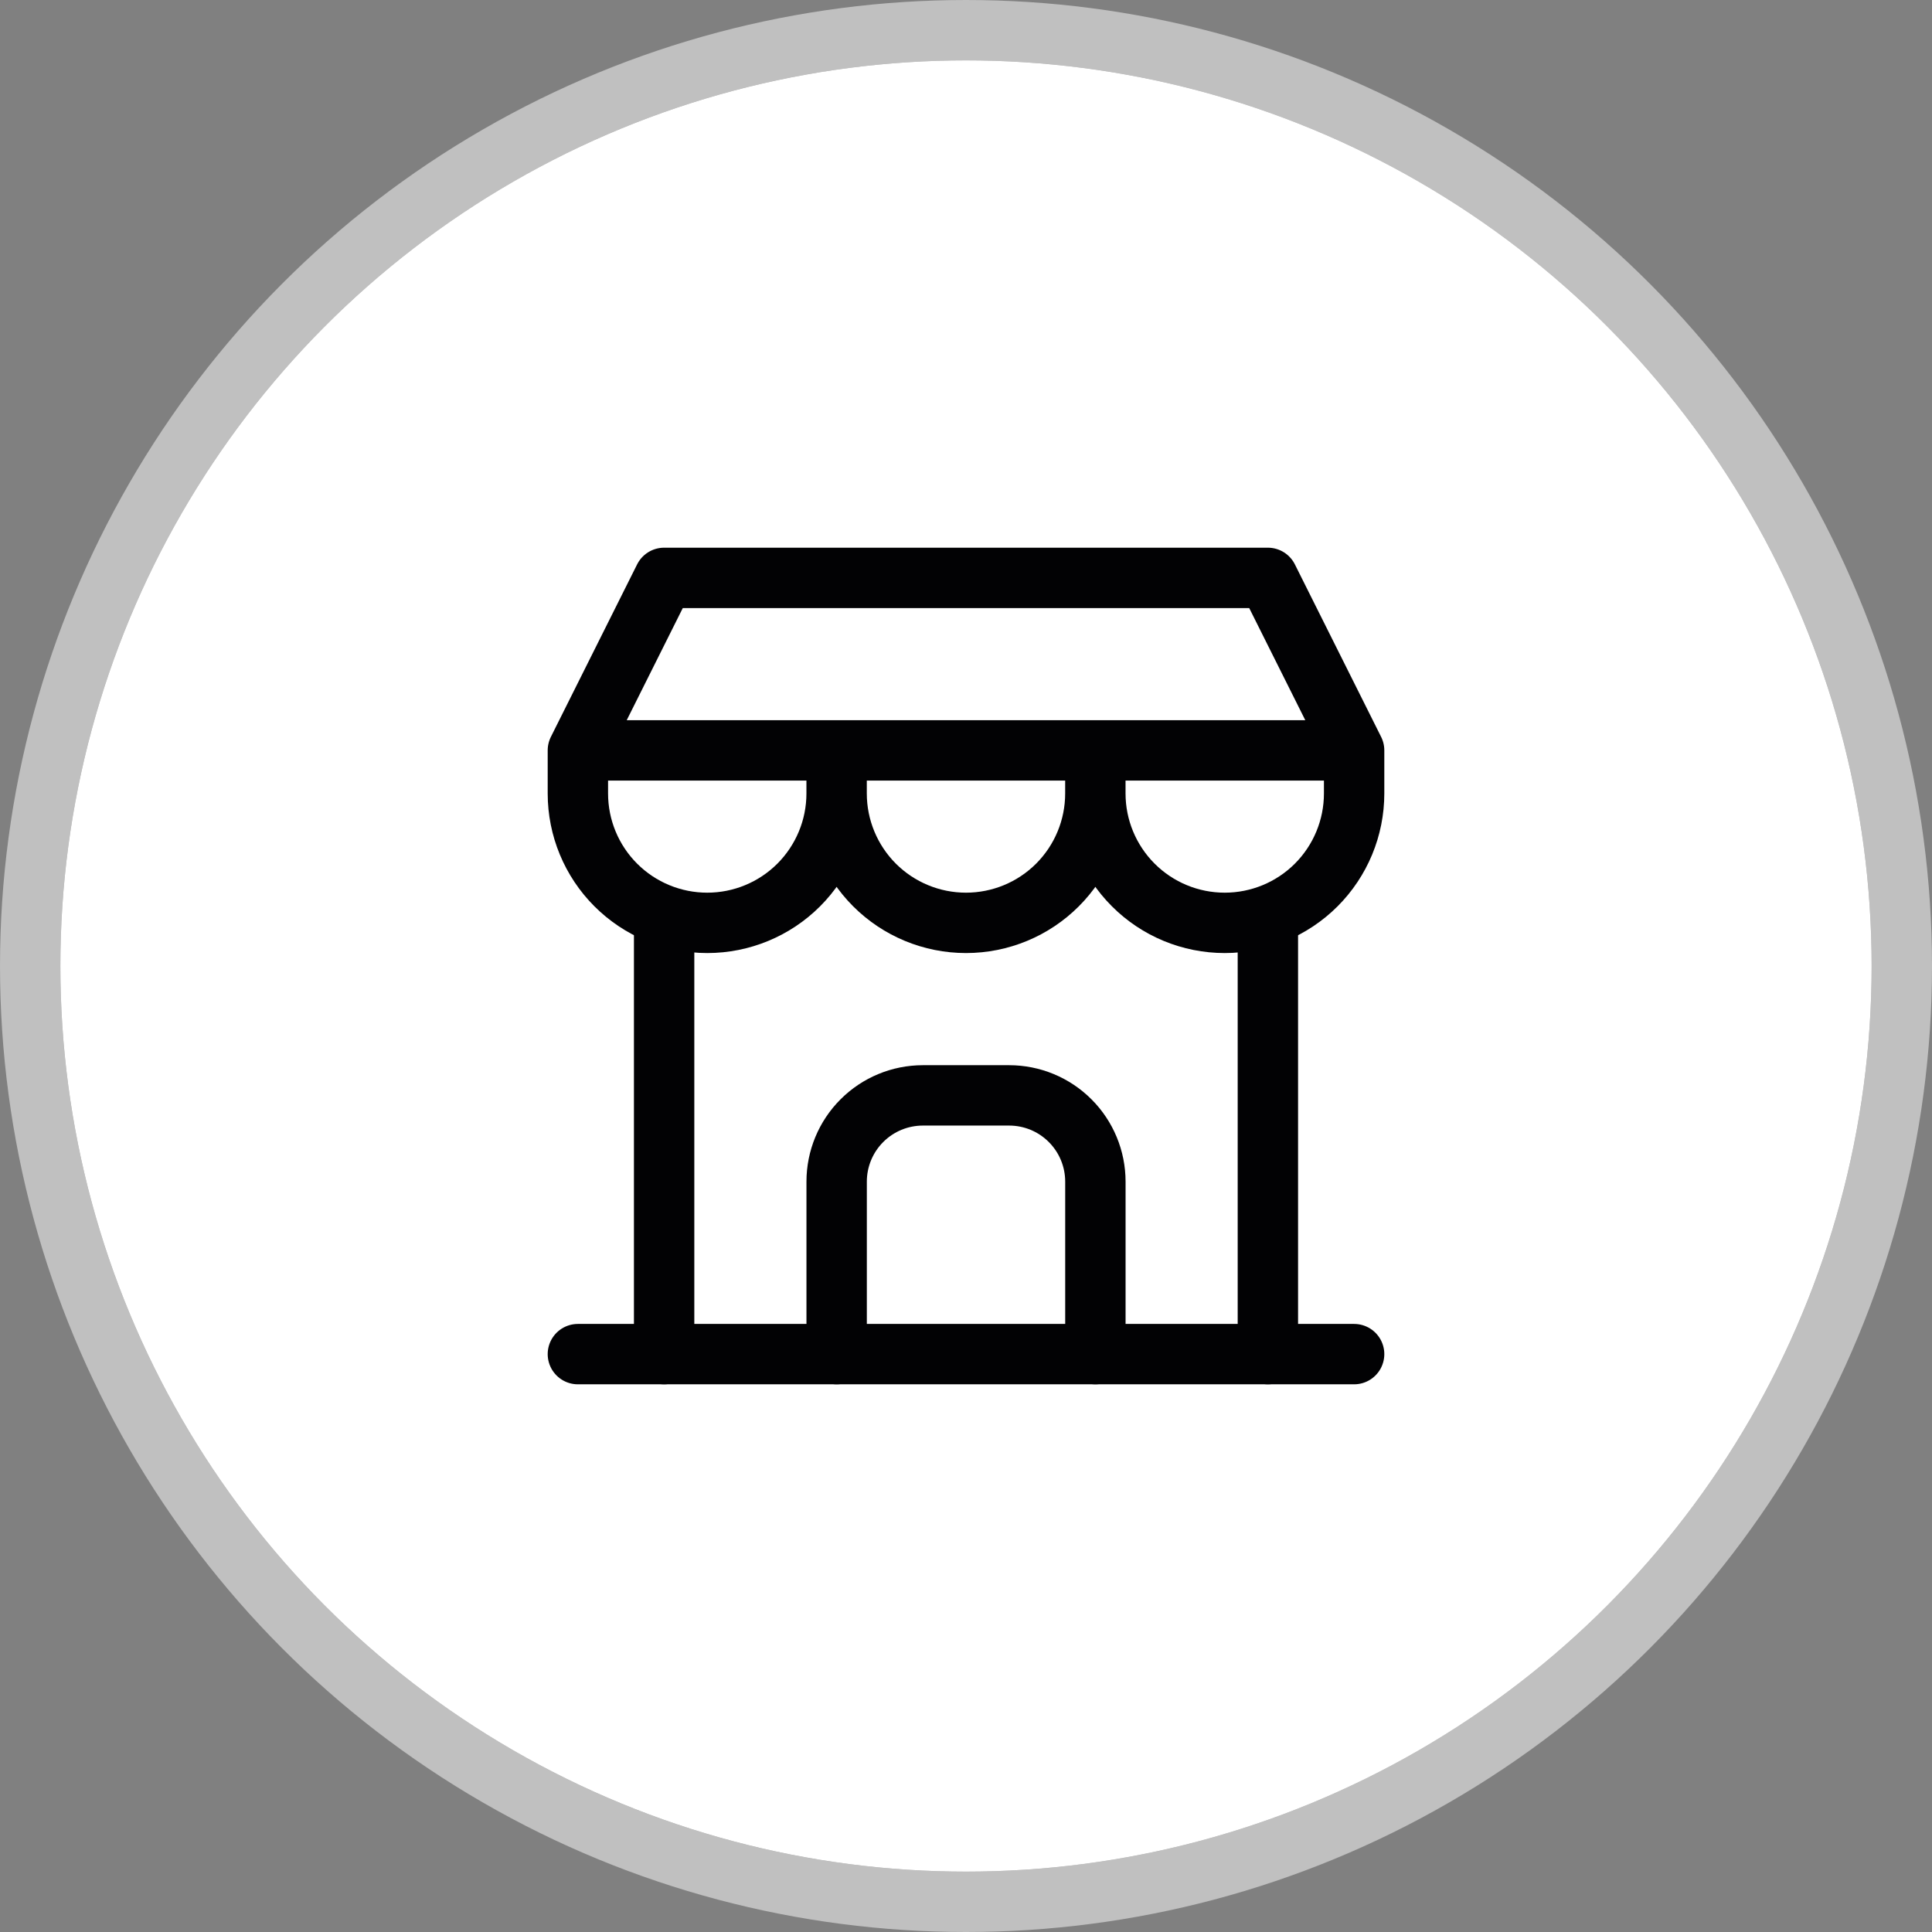
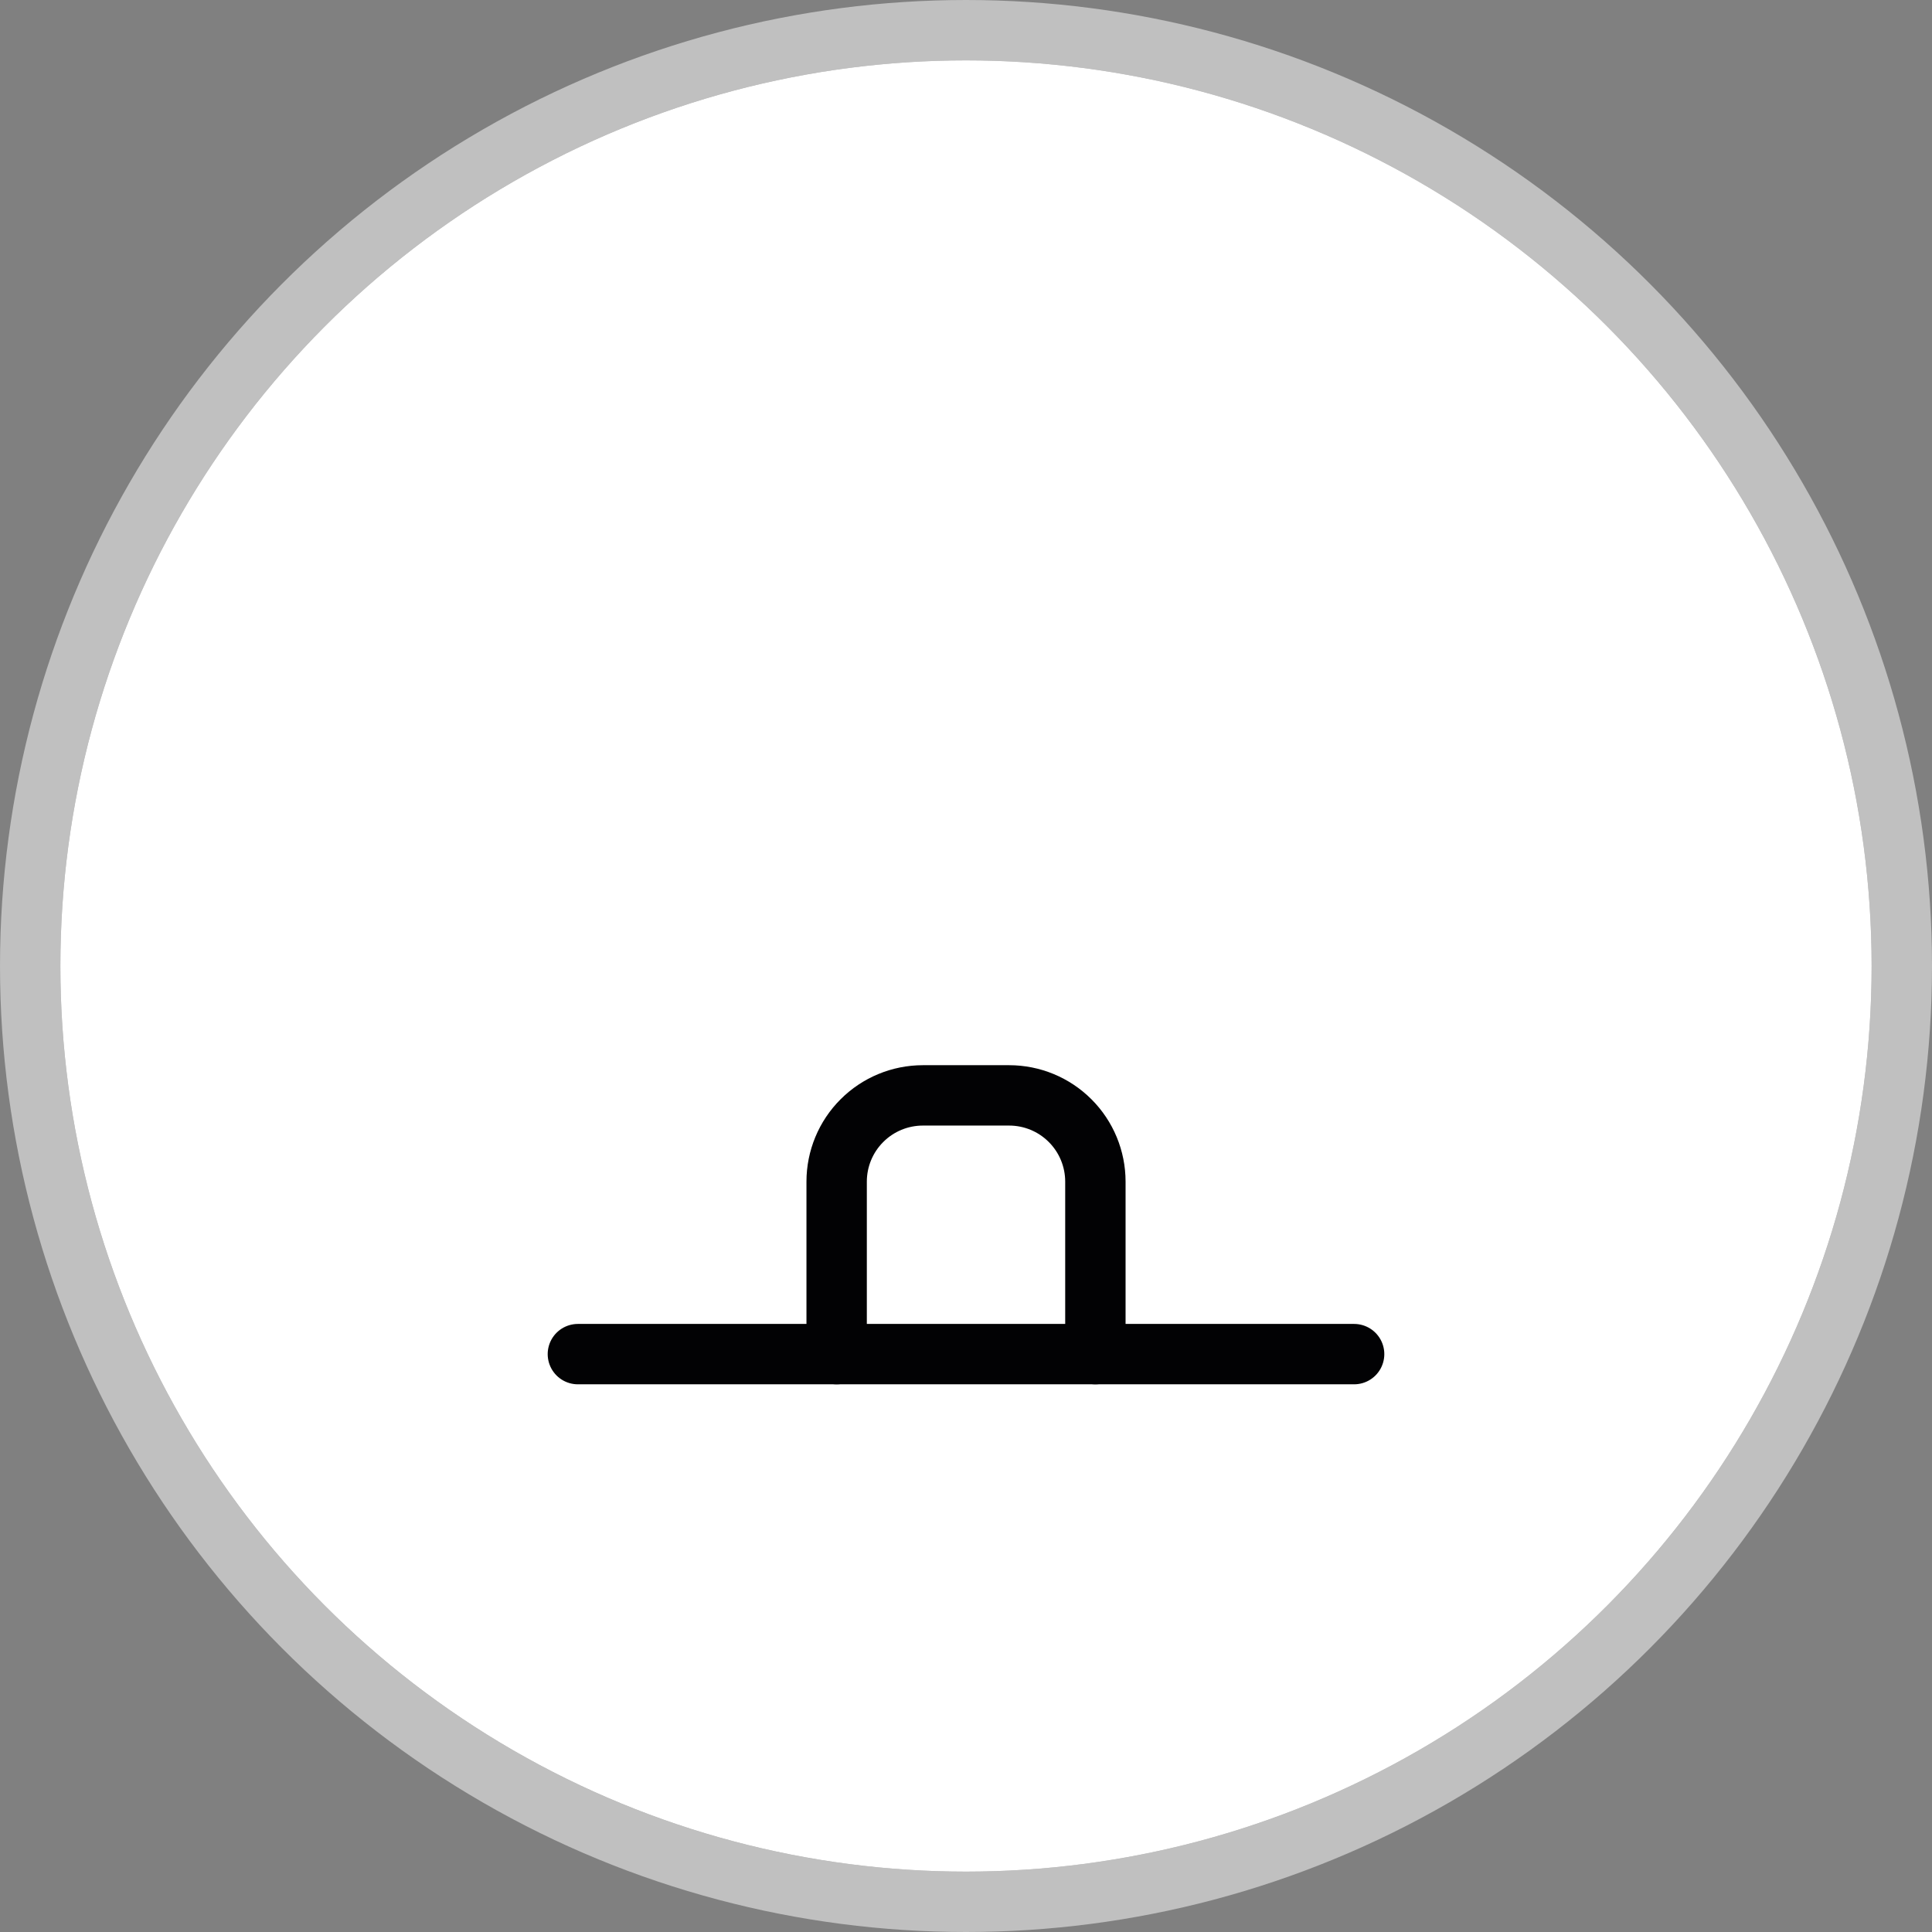
<svg xmlns="http://www.w3.org/2000/svg" width="64" height="64" viewBox="0 0 64 64" fill="none">
  <rect x="0" y="0" width="64" height="64" fill="#808080" stroke="none" />
  <circle cx="32" cy="32" r="30" fill="white" />
  <circle cx="32" cy="32" r="31" stroke="white" stroke-opacity="0.5" stroke-width="2" />
  <path d="M19.143 44.857H44.857" stroke="#020204" stroke-width="2" stroke-linecap="round" stroke-linejoin="round" />
-   <path d="M19.143 24.857V26.285C19.143 27.422 19.594 28.512 20.398 29.316C21.202 30.12 22.292 30.571 23.428 30.571C24.565 30.571 25.655 30.12 26.459 29.316C27.262 28.512 27.714 27.422 27.714 26.285M19.143 24.857H44.857M19.143 24.857L22 19.143H42L44.857 24.857M27.714 26.285V24.857M27.714 26.285C27.714 27.422 28.166 28.512 28.969 29.316C29.773 30.12 30.863 30.571 32 30.571C33.136 30.571 34.227 30.12 35.03 29.316C35.834 28.512 36.285 27.422 36.285 26.285M36.285 26.285V24.857M36.285 26.285C36.285 27.422 36.737 28.512 37.541 29.316C38.344 30.12 39.434 30.571 40.571 30.571C41.708 30.571 42.798 30.12 43.602 29.316C44.405 28.512 44.857 27.422 44.857 26.285V24.857" stroke="#020204" stroke-width="2" stroke-linecap="round" stroke-linejoin="round" />
-   <path d="M22 44.857V30.357" stroke="#020204" stroke-width="2" stroke-linecap="round" stroke-linejoin="round" />
-   <path d="M42 44.857V30.357" stroke="#020204" stroke-width="2" stroke-linecap="round" stroke-linejoin="round" />
  <path d="M27.715 44.857V39.143C27.715 38.385 28.016 37.658 28.552 37.123C29.087 36.587 29.814 36.286 30.572 36.286H33.429C34.187 36.286 34.914 36.587 35.449 37.123C35.985 37.658 36.286 38.385 36.286 39.143V44.857" stroke="#020204" stroke-width="2" stroke-linecap="round" stroke-linejoin="round" />
</svg>